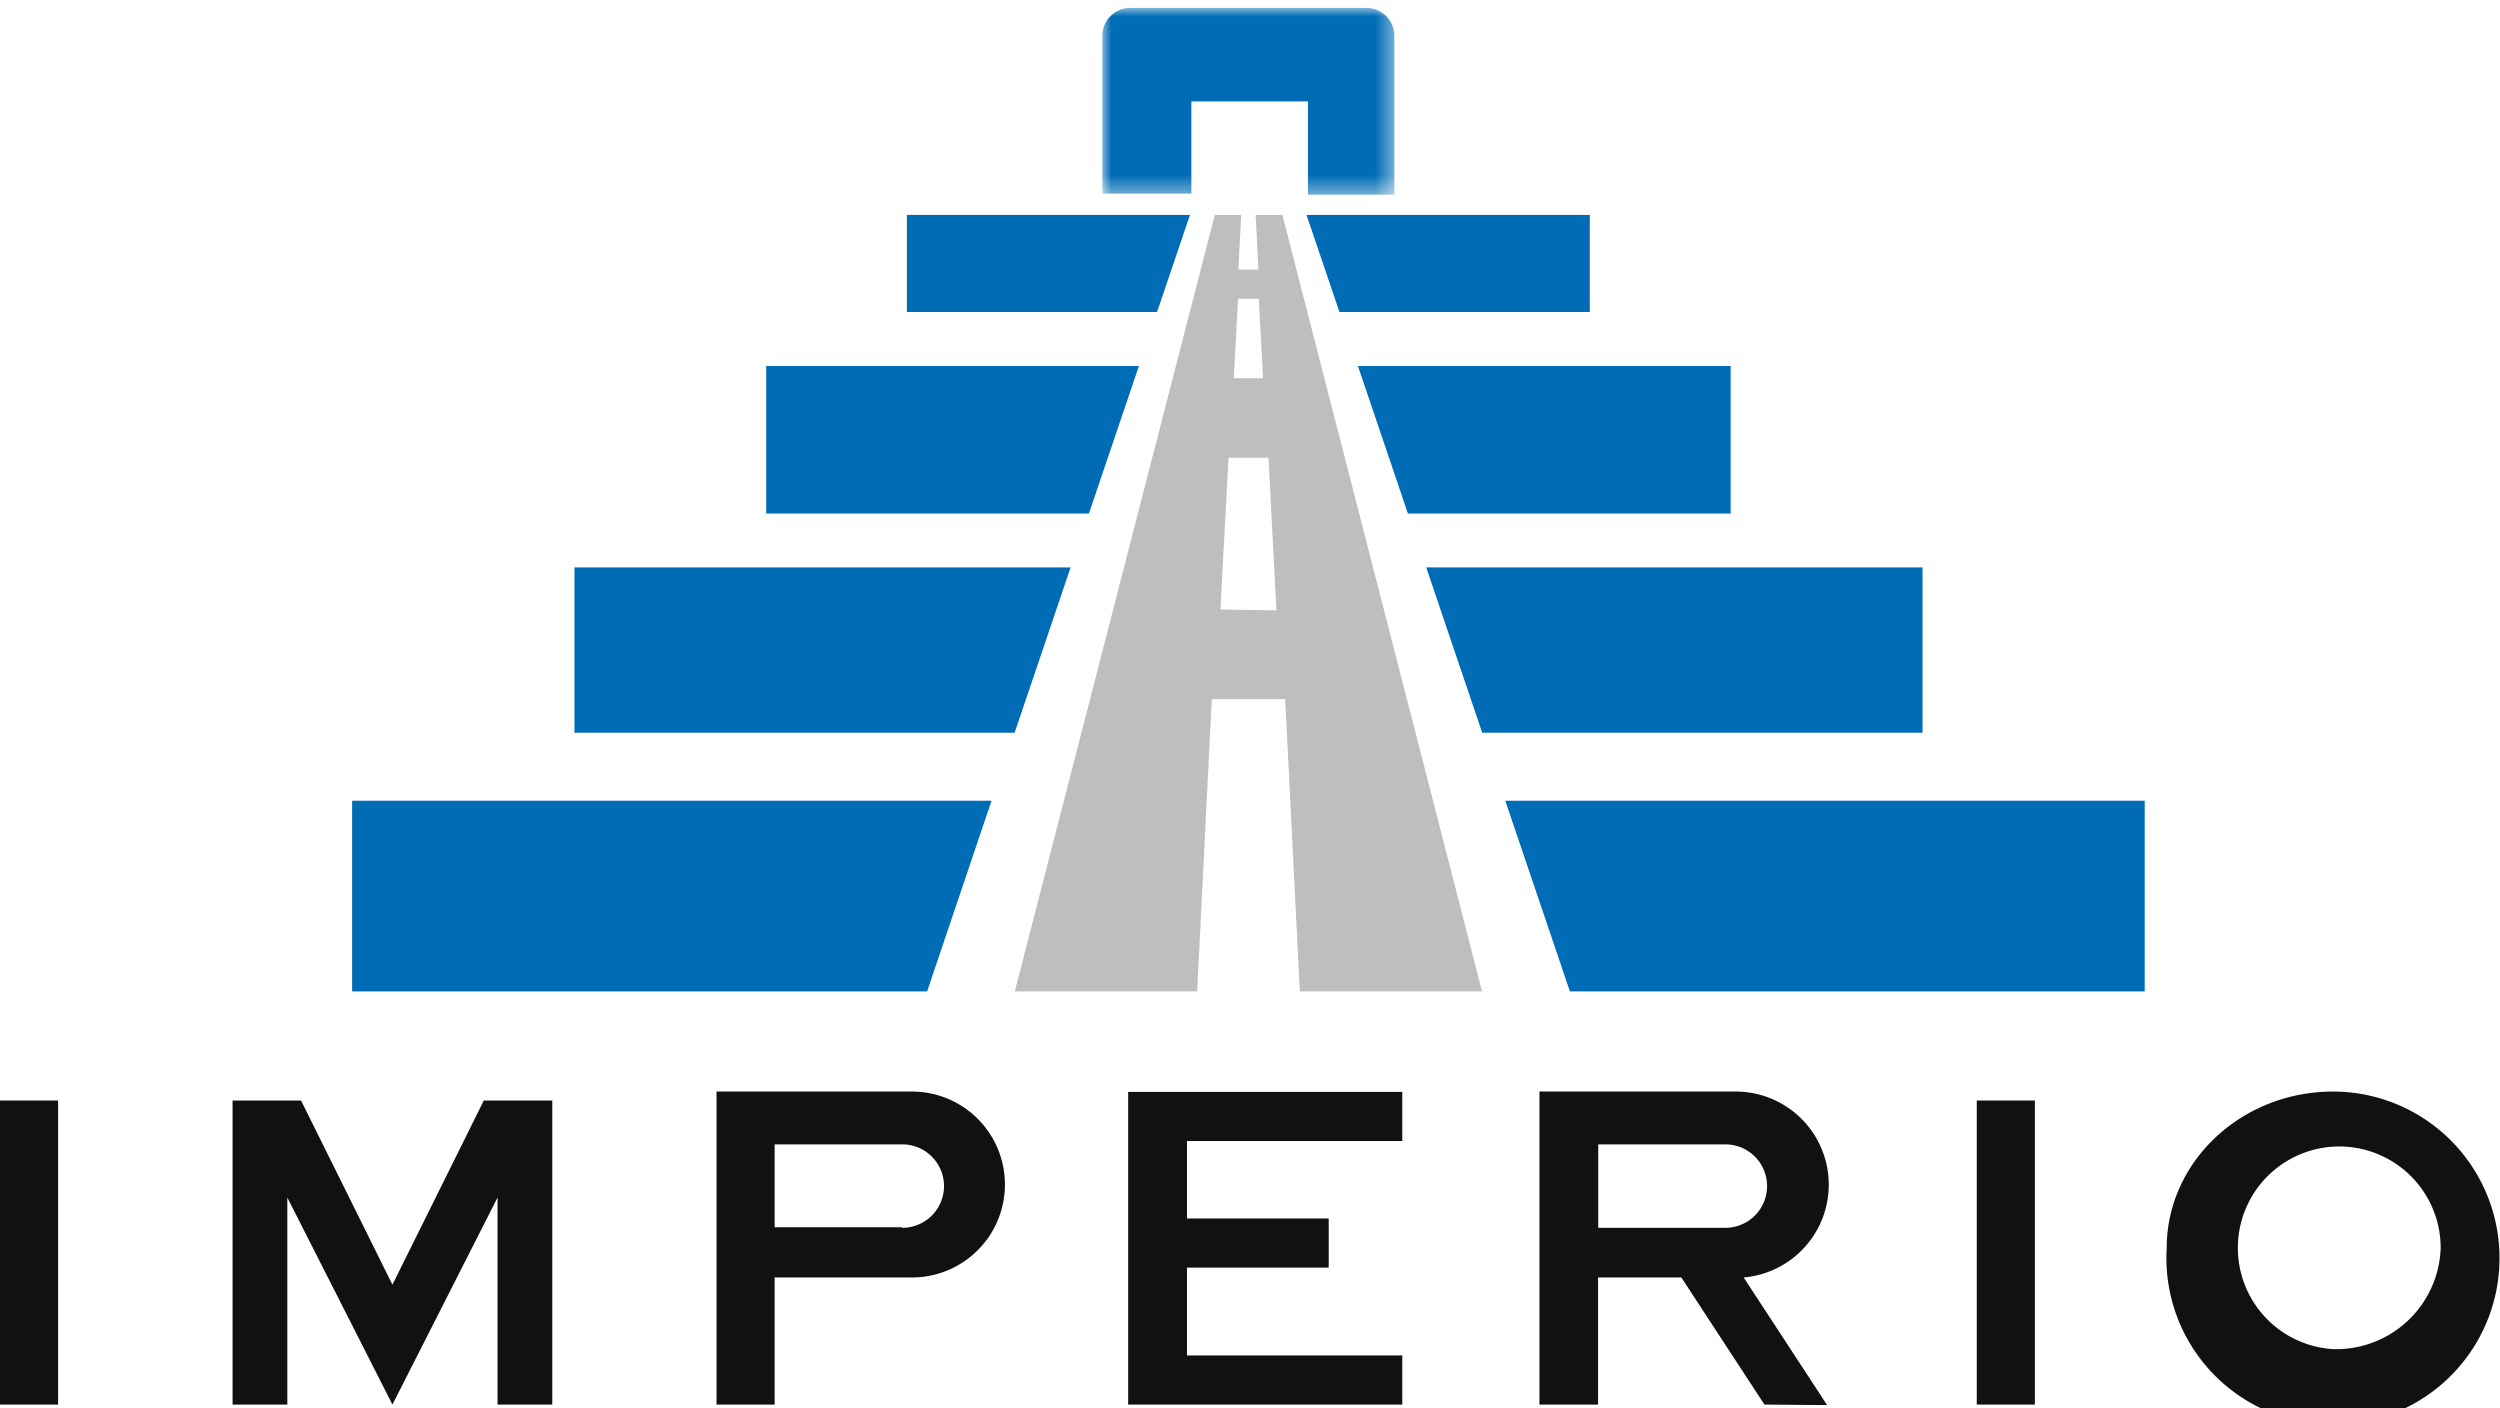
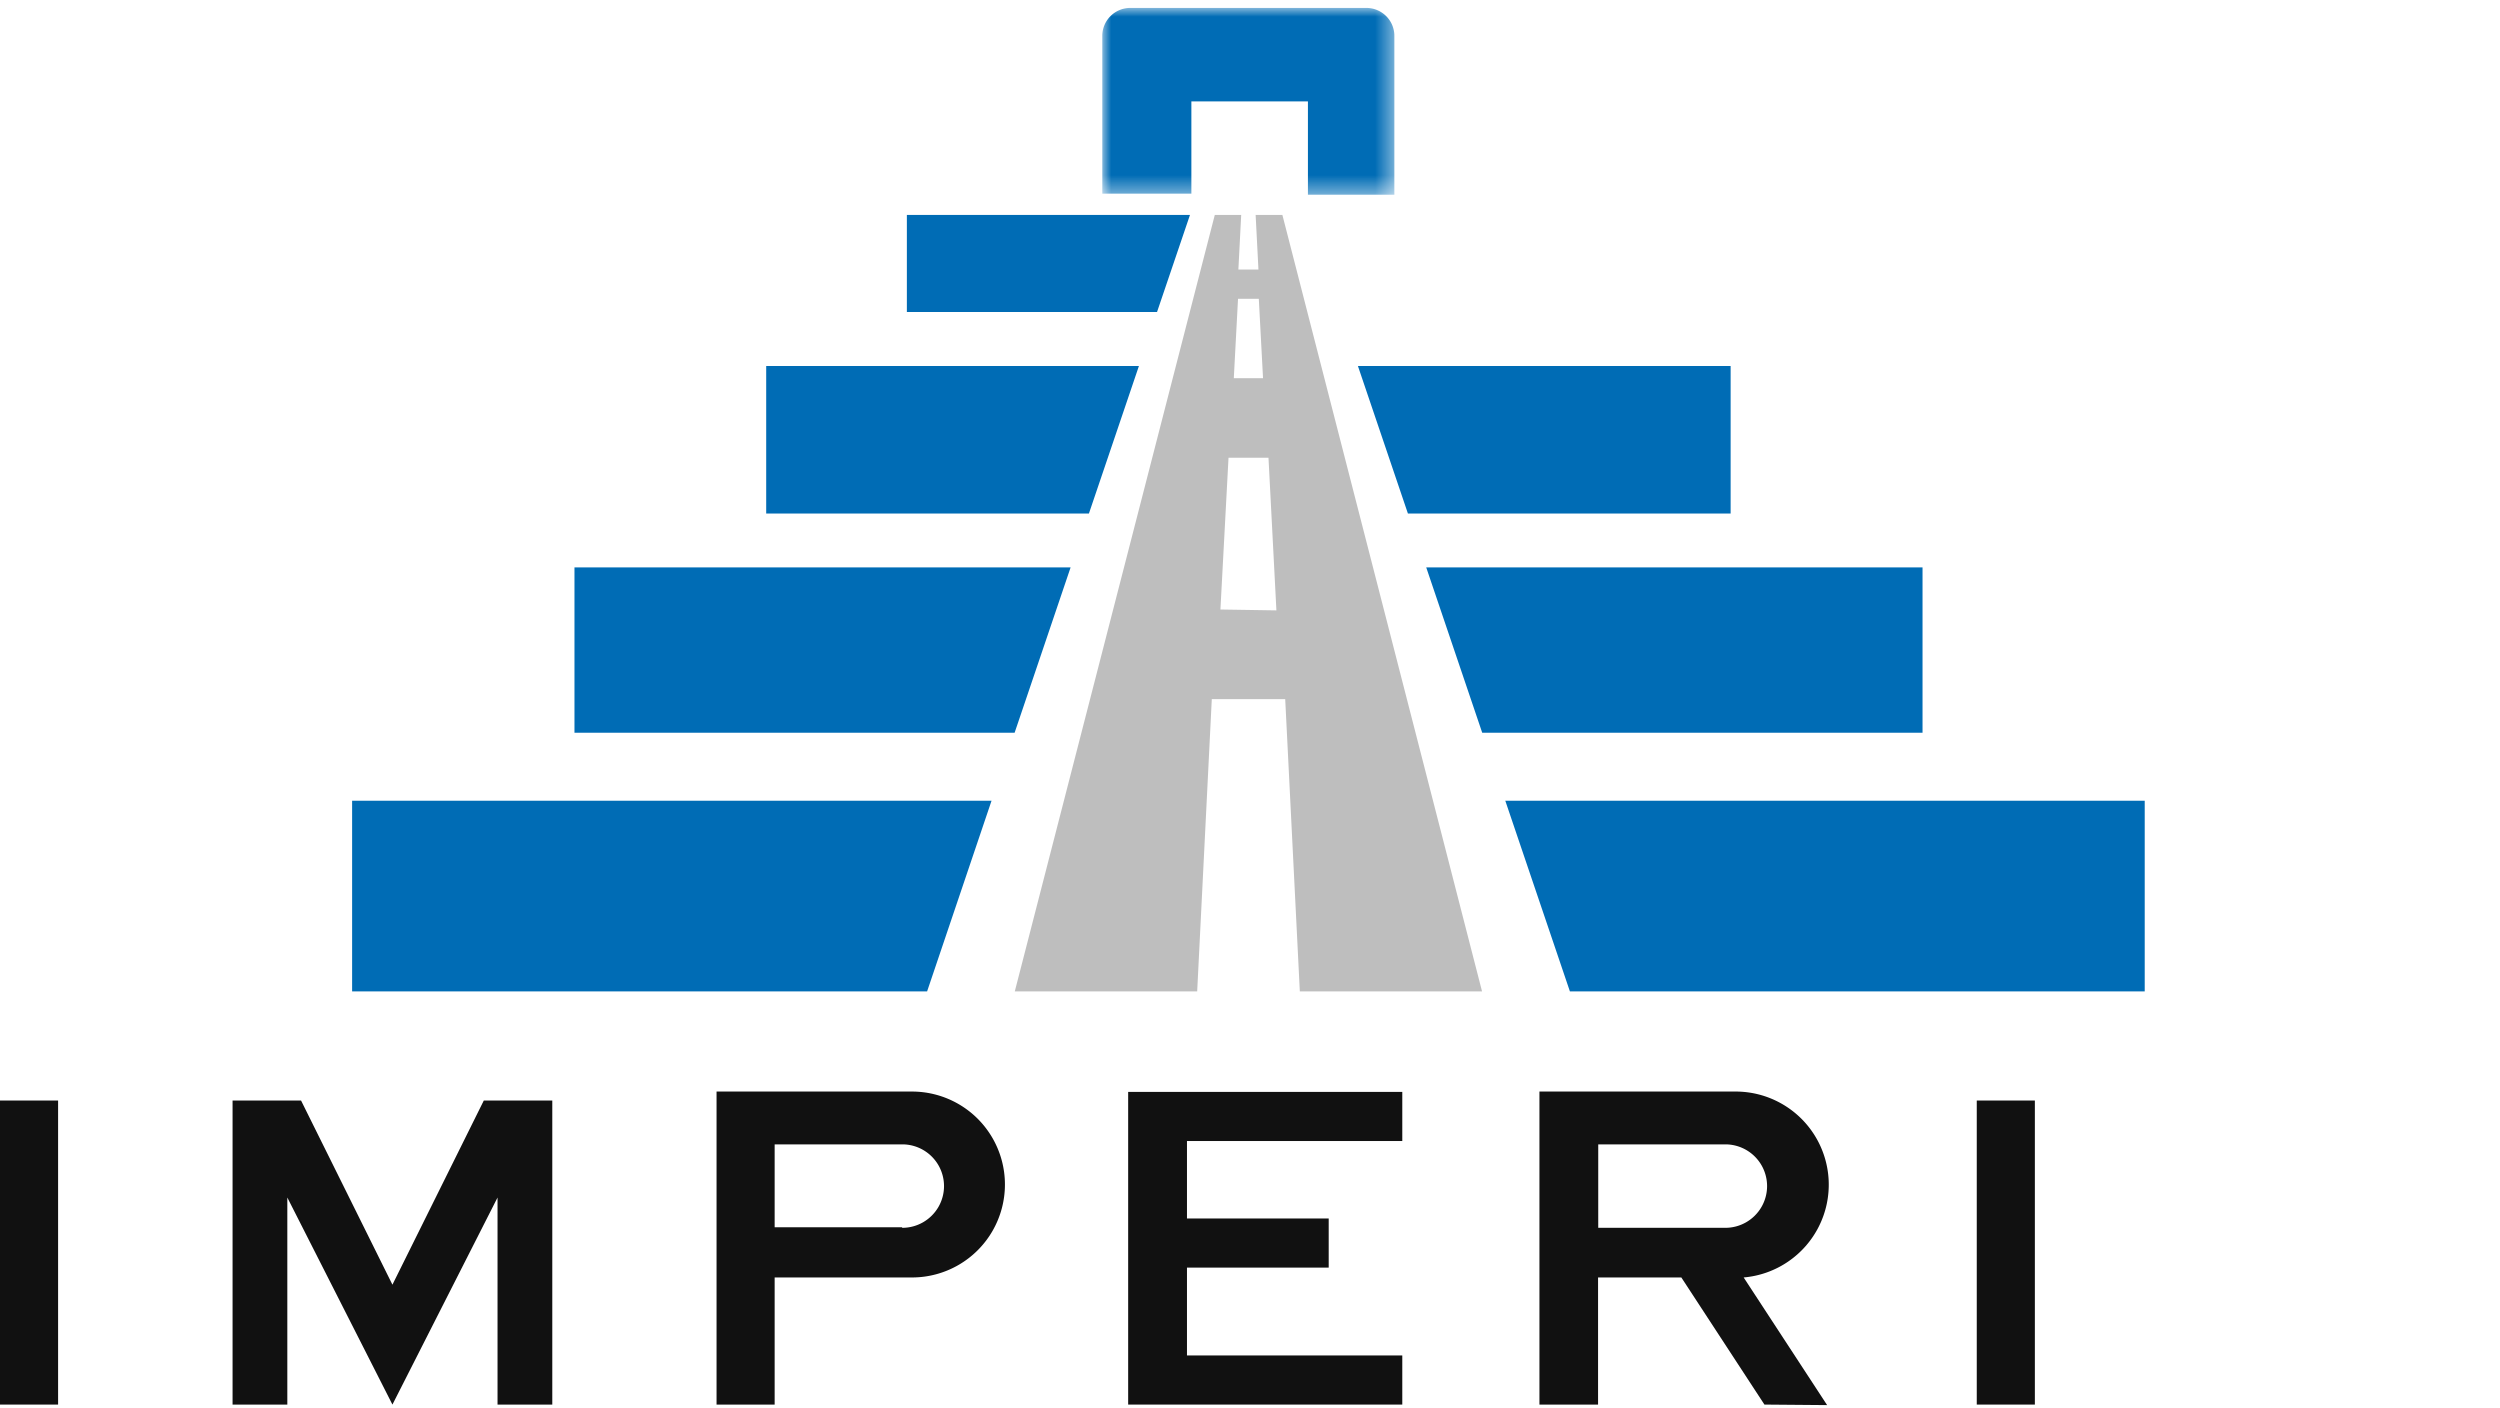
<svg xmlns="http://www.w3.org/2000/svg" viewBox="0 0 142 80">
  <defs>
    <mask id="a" x="62.61" y="0.45" width="16.59" height="10.62" maskUnits="userSpaceOnUse">
      <polygon points="62.61 0.45 79.2 0.45 79.2 11.06 62.61 11.06 62.61 0.45" style="fill:#fff;fill-rule:evenodd" />
    </mask>
  </defs>
  <polygon points="0 79.78 3.3 79.78 3.3 62.51 0 62.51 0 79.78" style="fill:#111111;fill-rule:evenodd" />
  <polygon points="112.28 79.78 115.58 79.78 115.58 62.51 112.28 62.51 112.28 79.78" style="fill:#111111;fill-rule:evenodd" />
  <polygon points="28.26 62.51 27.48 62.51 22.29 72.97 17.1 62.51 16.32 62.51 13.21 62.51 13.21 79.78 16.32 79.78 16.32 68.02 22.29 79.78 28.26 68.02 28.26 79.78 31.37 79.78 31.37 62.51 28.26 62.51" style="fill:#111111;fill-rule:evenodd" />
  <path d="M51.23,69.71H44V65h7.25a2.37,2.37,0,0,1,0,4.74M51.8,62H40.7V79.78H44V72.56H51.8A5.28,5.28,0,0,0,51.8,62" style="fill:#111111;fill-rule:evenodd" />
  <path d="M90.78,65H98a2.37,2.37,0,0,1,0,4.74H90.78Zm13,14.81-4.74-7.25A5.29,5.29,0,0,0,98.53,62H87.44V79.78h3.33V72.56H95.5l4.72,7.22Z" style="fill:#111111;fill-rule:evenodd" />
  <polygon points="79.65 64.81 79.65 62.02 67.42 62.02 64.08 62.02 64.08 79.78 67.42 79.78 79.65 79.78 79.65 76.99 67.42 76.99 67.42 72 75.47 72 75.47 69.21 67.42 69.21 67.42 64.81 79.65 64.81" style="fill:#111111;fill-rule:evenodd" />
-   <path d="M132.52,76.63a5.76,5.76,0,1,1,6.11-5.75,5.94,5.94,0,0,1-6.11,5.75m0-14.63c-5.22,0-9.45,4-9.45,8.88A9.46,9.46,0,1,0,132.52,62" style="fill:#111111;fill-rule:evenodd" />
  <polygon points="64.69 20.79 43.52 20.79 43.52 29.17 61.85 29.17 64.69 20.79" style="fill:#006cb5;fill-rule:evenodd" />
  <polygon points="77.13 20.79 79.97 29.17 98.3 29.17 98.3 20.79 77.13 20.79" style="fill:#006cb5;fill-rule:evenodd" />
  <polygon points="67.59 12.21 51.51 12.21 51.51 17.72 65.72 17.72 67.59 12.21" style="fill:#006cb5;fill-rule:evenodd" />
-   <polygon points="74.21 12.21 76.08 17.72 90.3 17.72 90.3 12.21 74.21 12.21" style="fill:#006cb5;fill-rule:evenodd" />
  <polygon points="20 45.48 20 56.31 52.66 56.31 56.32 45.48 20 45.48" style="fill:#006cb5;fill-rule:evenodd" />
  <polygon points="85.5 45.48 89.17 56.31 121.82 56.31 121.82 45.48 85.5 45.48" style="fill:#006cb5;fill-rule:evenodd" />
  <g style="mask:url(#a)">
    <path d="M77.6.45H64.2A1.59,1.59,0,0,0,62.61,2v9h5.06V5.76h6.62v5.3H79.2V2A1.59,1.59,0,0,0,77.6.45" style="fill:#006cb5;fill-rule:evenodd" />
  </g>
  <polygon points="60.81 32.23 32.63 32.23 32.63 41.62 57.63 41.62 60.81 32.23" style="fill:#006cb5;fill-rule:evenodd" />
  <polygon points="81.01 32.23 84.19 41.62 109.2 41.62 109.2 32.23 81.01 32.23" style="fill:#006cb5;fill-rule:evenodd" />
  <path d="M69.32,34.62,69.78,26h2.27l.45,8.67Zm1-17.65H71.5l.24,4.51H70.08Zm2.52-4.76H71.32l.16,3.1H70.34l.16-3.1H69L57.64,56.31H68l.83-16.6H73l.83,16.6H84.18Z" style="fill:#bebebe;fill-rule:evenodd" />
</svg>